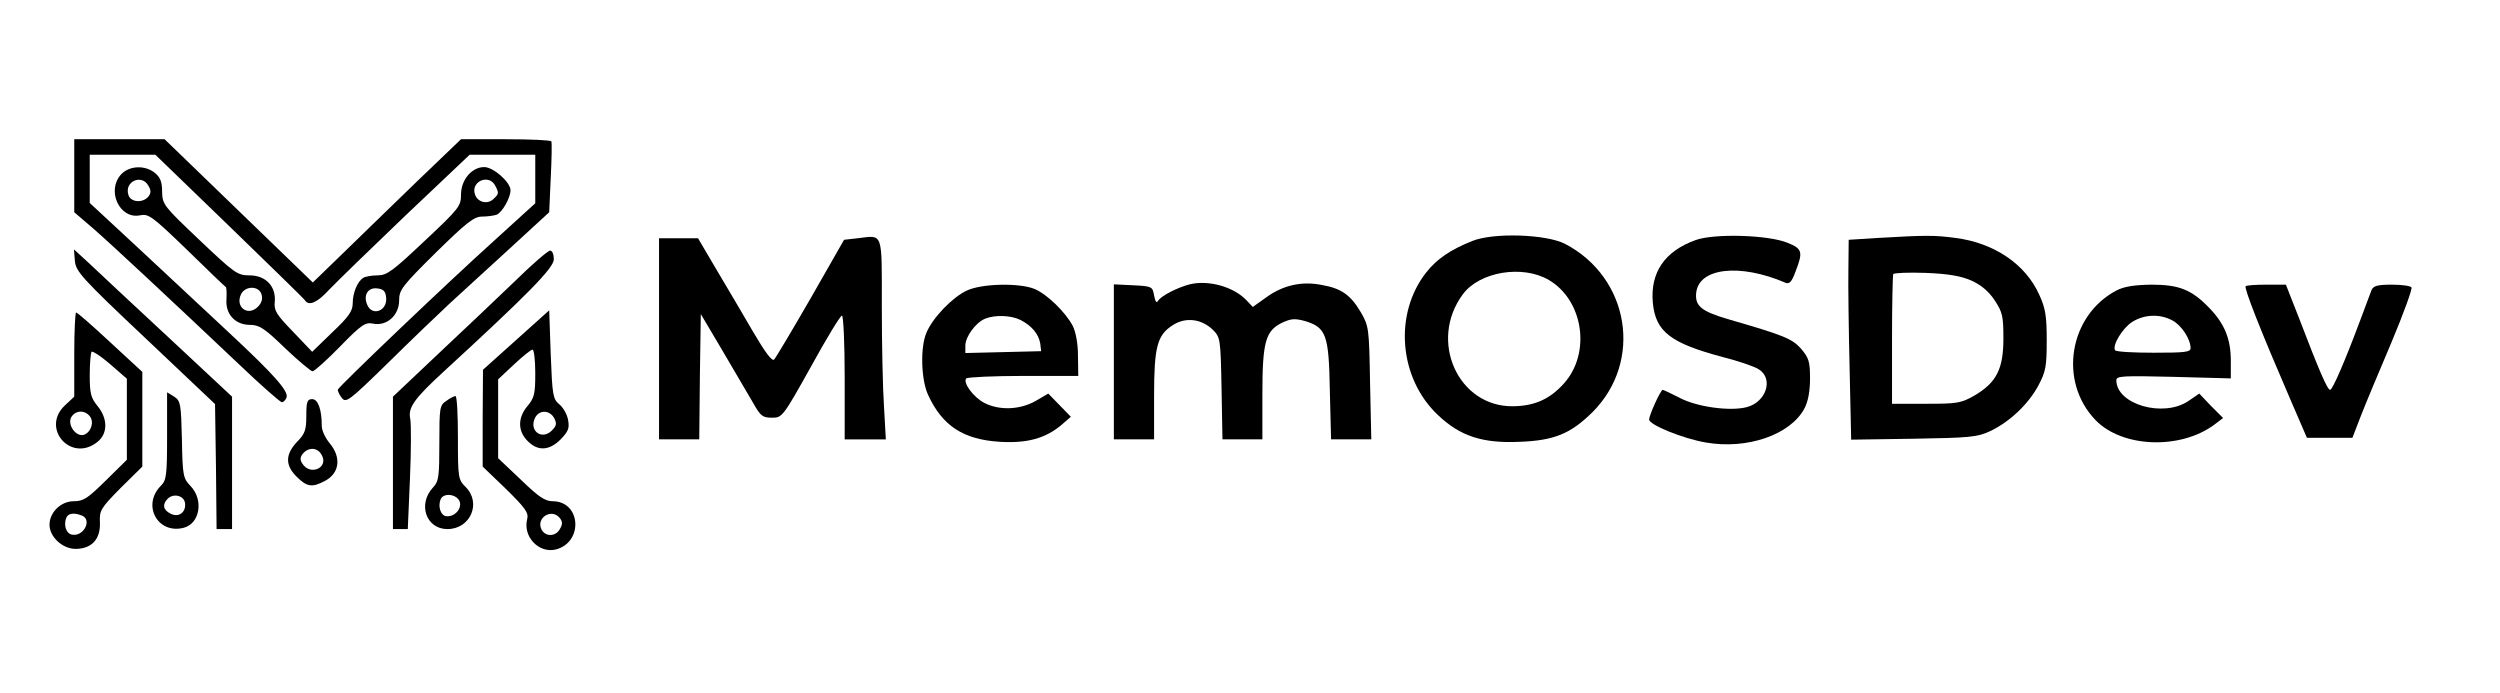
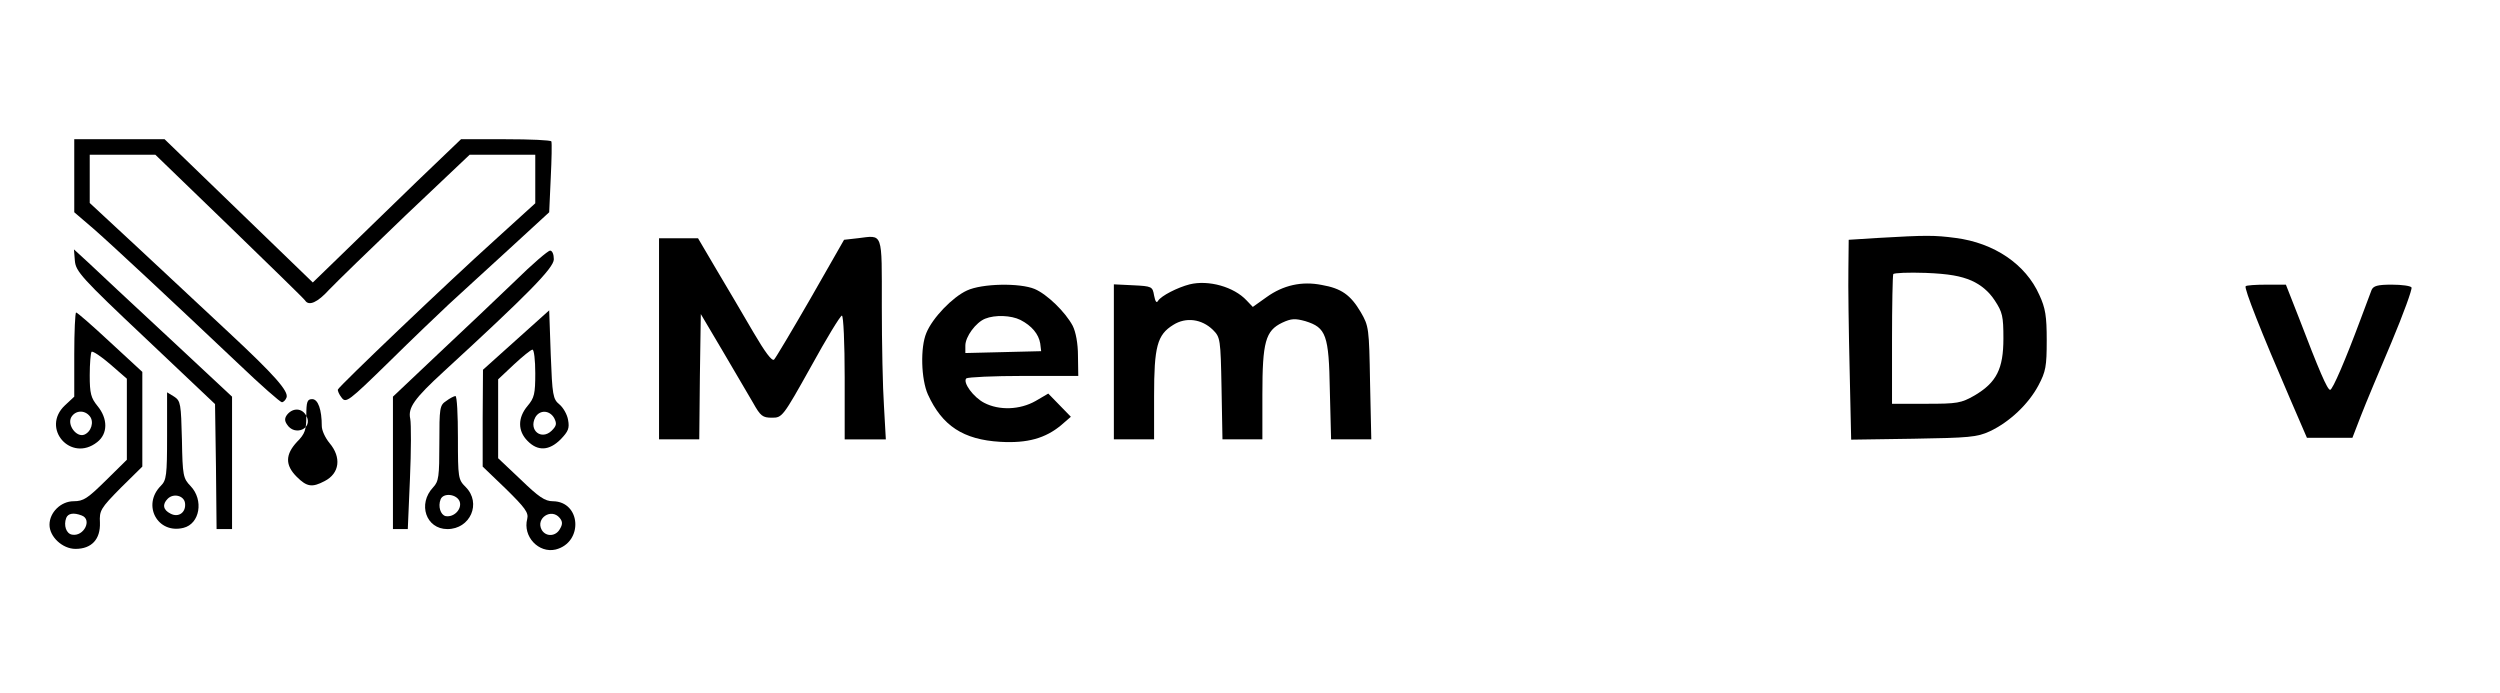
<svg xmlns="http://www.w3.org/2000/svg" version="1.0" width="808pt" height="224pt" viewBox="0 0 808 224" preserveAspectRatio="xMidYMid meet">
  <g transform="translate(0,224) scale(0.1,-0.1)" fill="#000000" stroke="none">
    <path d="M240 1672 l0 -118 63 -54 c65 -57 248 -228 469 -437 71 -68 134 -123 139 -123 5 0 12 7 15 15 8 20 -40 74 -186 210 -65 61 -193 180 -284 265 l-166 154 0 78 0 78 106 0 106 0 239 -231 c131 -127 242 -235 245 -240 12 -19 40 -7 78 35 23 24 134 132 247 240 l207 196 106 0 106 0 0 -78 0 -79 -132 -120 c-150 -135 -502 -471 -506 -482 -1 -4 4 -16 12 -26 14 -19 22 -13 153 115 76 75 163 158 193 186 30 28 116 106 190 174 l135 124 5 111 c3 60 4 113 2 118 -2 4 -68 7 -148 7 l-144 0 -143 -137 c-78 -76 -186 -180 -239 -232 l-97 -94 -239 231 -240 232 -146 0 -146 0 0 -118z" />
-     <path d="M392 1677 c-49 -52 -6 -146 60 -133 28 6 39 -2 152 -111 66 -65 123 -119 126 -121 2 -1 3 -19 2 -39 -4 -48 28 -83 76 -83 30 0 47 -11 113 -75 43 -41 84 -75 89 -75 6 0 46 36 89 80 70 72 82 79 107 74 44 -9 84 27 84 75 0 34 9 46 118 154 100 98 124 117 150 117 17 0 38 3 47 6 18 7 45 55 45 79 0 26 -55 75 -85 75 -40 0 -75 -41 -75 -89 0 -37 -6 -45 -118 -150 -103 -97 -121 -111 -152 -111 -19 0 -40 -4 -46 -8 -19 -12 -34 -49 -34 -82 0 -25 -12 -43 -66 -94 l-65 -63 -62 65 c-53 55 -62 68 -59 96 5 50 -29 86 -81 86 -40 0 -49 7 -162 114 -116 110 -120 115 -121 156 0 32 -6 47 -23 61 -32 26 -82 24 -109 -4z m88 -38 c9 -15 8 -24 -1 -35 -18 -21 -57 -18 -64 6 -14 44 44 69 65 29z m1120 2 c13 -25 13 -27 -5 -44 -19 -19 -52 -11 -60 15 -14 41 44 67 65 29z m-755 -352 c5 -14 1 -28 -12 -41 -33 -32 -75 1 -53 43 15 26 57 25 65 -2z m403 -10 c5 -45 -47 -63 -62 -22 -12 30 4 54 32 51 21 -2 28 -9 30 -29z" />
    <path d="M2772 1470 l-44 -5 -108 -189 c-60 -104 -113 -193 -118 -198 -7 -7 -30 25 -67 88 -32 55 -85 145 -119 202 l-60 102 -63 0 -63 0 0 -325 0 -325 65 0 65 0 2 203 3 202 71 -120 c39 -66 83 -141 98 -167 24 -43 31 -48 61 -48 33 0 35 2 126 165 50 91 95 165 100 165 5 0 9 -90 9 -200 l0 -200 67 0 66 0 -6 107 c-4 58 -7 204 -7 323 0 245 5 230 -78 220z" />
-     <path d="M4758 1461 c-70 -28 -114 -58 -148 -101 -106 -134 -89 -343 38 -462 72 -68 143 -91 262 -86 113 4 166 26 237 96 164 164 120 435 -89 544 -61 31 -231 37 -300 9z m248 -126 c112 -66 137 -237 48 -335 -45 -50 -94 -72 -163 -73 -178 -3 -275 211 -163 362 54 73 193 96 278 46z" />
-     <path d="M5480 1464 c-100 -36 -147 -105 -138 -203 9 -93 57 -130 226 -175 51 -13 104 -31 117 -40 48 -31 23 -106 -40 -122 -54 -14 -160 1 -214 29 -29 15 -55 27 -57 27 -7 0 -44 -82 -44 -96 0 -17 108 -61 182 -74 135 -24 275 25 320 110 12 23 18 56 18 97 0 55 -4 66 -29 96 -30 33 -55 43 -238 96 -84 25 -105 42 -101 84 8 81 140 97 289 33 12 -5 20 3 32 36 25 64 22 74 -25 93 -62 26 -238 31 -298 9z" />
    <path d="M6070 1471 l-95 -6 -1 -95 c-1 -52 1 -198 4 -323 l5 -228 201 3 c180 3 206 5 247 24 64 30 125 88 157 148 24 45 27 62 27 146 0 78 -4 104 -24 147 -44 99 -146 168 -271 184 -68 9 -95 9 -250 0z m302 -138 c31 -14 56 -35 75 -64 25 -38 28 -51 28 -123 0 -98 -22 -142 -93 -184 -44 -25 -55 -27 -157 -27 l-110 0 0 205 c0 113 2 209 4 214 2 4 49 6 105 4 75 -3 113 -10 148 -25z" />
    <path d="M242 1397 c3 -34 21 -55 228 -250 l225 -213 3 -202 2 -202 25 0 25 0 0 214 0 214 -208 194 c-114 106 -229 213 -255 238 l-48 44 3 -37z" />
    <path d="M1665 1332 c-55 -53 -167 -159 -248 -235 l-147 -139 0 -214 0 -214 24 0 24 0 7 163 c4 90 4 177 1 193 -8 36 12 65 109 154 270 248 355 334 355 362 0 16 -5 28 -12 28 -7 0 -58 -44 -113 -98z" />
    <path d="M3845 1321 c-39 -10 -92 -37 -102 -53 -5 -9 -9 -3 -13 17 -5 29 -7 30 -68 33 l-62 3 0 -251 0 -250 65 0 65 0 0 140 c0 160 10 198 62 230 41 26 92 19 128 -16 24 -24 25 -29 28 -189 l3 -165 65 0 64 0 0 145 c0 170 10 206 64 232 30 14 42 14 75 5 67 -21 76 -44 79 -224 l4 -158 65 0 65 0 -4 183 c-3 177 -4 183 -30 228 -33 56 -63 77 -126 88 -65 13 -125 -1 -178 -39 l-45 -32 -20 21 c-41 44 -123 67 -184 52z" />
    <path d="M3125 1301 c-46 -21 -111 -88 -131 -137 -20 -47 -17 -150 5 -199 46 -101 114 -146 234 -153 87 -5 146 11 198 55 l30 26 -36 37 -37 38 -41 -24 c-51 -29 -118 -31 -166 -6 -35 18 -70 66 -58 79 5 4 88 8 185 8 l177 0 -1 65 c0 40 -7 77 -17 97 -24 45 -83 102 -123 119 -48 20 -170 18 -219 -5z m173 -95 c37 -19 59 -46 64 -76 l3 -25 -122 -3 -123 -3 0 24 c0 29 34 75 64 87 32 13 84 11 114 -4z" />
-     <path d="M6840 1301 c-153 -81 -188 -294 -67 -419 86 -89 273 -96 383 -15 l29 22 -39 39 -38 40 -35 -24 c-81 -55 -233 -11 -233 67 0 14 20 15 185 11 l185 -5 0 57 c0 70 -20 119 -68 169 -58 61 -99 77 -189 77 -56 -1 -88 -6 -113 -19z m180 -96 c30 -15 60 -61 60 -90 0 -13 -18 -15 -119 -15 -66 0 -122 3 -125 8 -10 16 25 73 56 92 39 24 88 26 128 5z" />
    <path d="M7258 1315 c-6 -6 51 -150 144 -365 l54 -125 73 0 74 0 27 70 c15 39 60 146 99 238 39 93 68 173 65 178 -3 5 -31 9 -64 9 -46 0 -59 -4 -65 -17 -4 -10 -20 -53 -36 -96 -48 -129 -90 -227 -98 -227 -9 0 -36 63 -101 233 l-42 107 -62 0 c-35 0 -65 -2 -68 -5z" />
    <path d="M1668 1141 l-107 -96 -1 -156 0 -157 75 -72 c62 -61 74 -77 69 -97 -15 -57 37 -112 92 -99 90 23 82 155 -9 156 -26 0 -46 14 -104 70 l-73 69 0 128 0 127 51 48 c28 26 55 48 60 48 5 0 9 -34 9 -76 0 -67 -3 -80 -25 -106 -32 -38 -32 -81 0 -113 33 -34 70 -32 107 5 25 26 29 36 24 63 -3 18 -16 40 -28 50 -21 17 -23 30 -28 161 l-5 143 -107 -96z m123 -252 c9 -18 8 -25 -8 -41 -33 -32 -75 1 -53 43 14 25 46 24 61 -2z m18 -323 c9 -11 10 -20 1 -35 -13 -25 -45 -27 -59 -4 -21 38 31 72 58 39z" />
    <path d="M240 1094 l0 -136 -30 -28 c-79 -74 19 -186 104 -119 35 27 35 76 1 117 -21 26 -25 40 -25 99 0 38 3 72 6 76 4 3 31 -15 60 -40 l54 -47 0 -131 0 -131 -68 -67 c-59 -58 -72 -67 -104 -67 -41 0 -78 -36 -78 -76 0 -39 42 -78 84 -78 52 0 81 31 79 85 -2 39 2 46 67 112 l70 69 0 153 0 153 -104 96 c-57 53 -106 96 -110 96 -3 0 -6 -61 -6 -136z m50 -199 c15 -18 5 -51 -18 -60 -25 -9 -55 31 -42 56 13 23 43 25 60 4z m-26 -321 c35 -13 7 -69 -31 -62 -19 3 -28 30 -19 54 6 15 24 18 50 8z" />
    <path d="M540 831 c0 -127 -2 -143 -20 -161 -62 -62 -11 -157 73 -136 53 13 66 90 23 135 -24 25 -26 33 -28 150 -3 116 -4 125 -25 139 l-23 14 0 -141z m58 -217 c4 -30 -21 -48 -47 -34 -24 12 -27 30 -9 48 19 19 53 10 56 -14z" />
    <path d="M1442 944 c-21 -14 -22 -22 -22 -136 0 -108 -2 -124 -20 -143 -51 -54 -23 -135 46 -135 74 0 111 84 59 136 -24 24 -25 29 -25 159 0 74 -3 135 -8 135 -4 0 -18 -7 -30 -16z m44 -326 c7 -24 -19 -51 -46 -46 -16 4 -25 31 -16 54 9 23 54 17 62 -8z" />
-     <path d="M990 896 c0 -45 -4 -58 -30 -84 -38 -41 -39 -75 -1 -113 33 -33 50 -35 90 -14 49 25 55 77 16 123 -14 17 -25 41 -25 55 0 53 -12 87 -31 87 -16 0 -19 -8 -19 -54z m50 -127 c23 -41 -38 -68 -63 -27 -8 12 -7 21 2 32 19 22 48 20 61 -5z" />
+     <path d="M990 896 c0 -45 -4 -58 -30 -84 -38 -41 -39 -75 -1 -113 33 -33 50 -35 90 -14 49 25 55 77 16 123 -14 17 -25 41 -25 55 0 53 -12 87 -31 87 -16 0 -19 -8 -19 -54z c23 -41 -38 -68 -63 -27 -8 12 -7 21 2 32 19 22 48 20 61 -5z" />
  </g>
</svg>